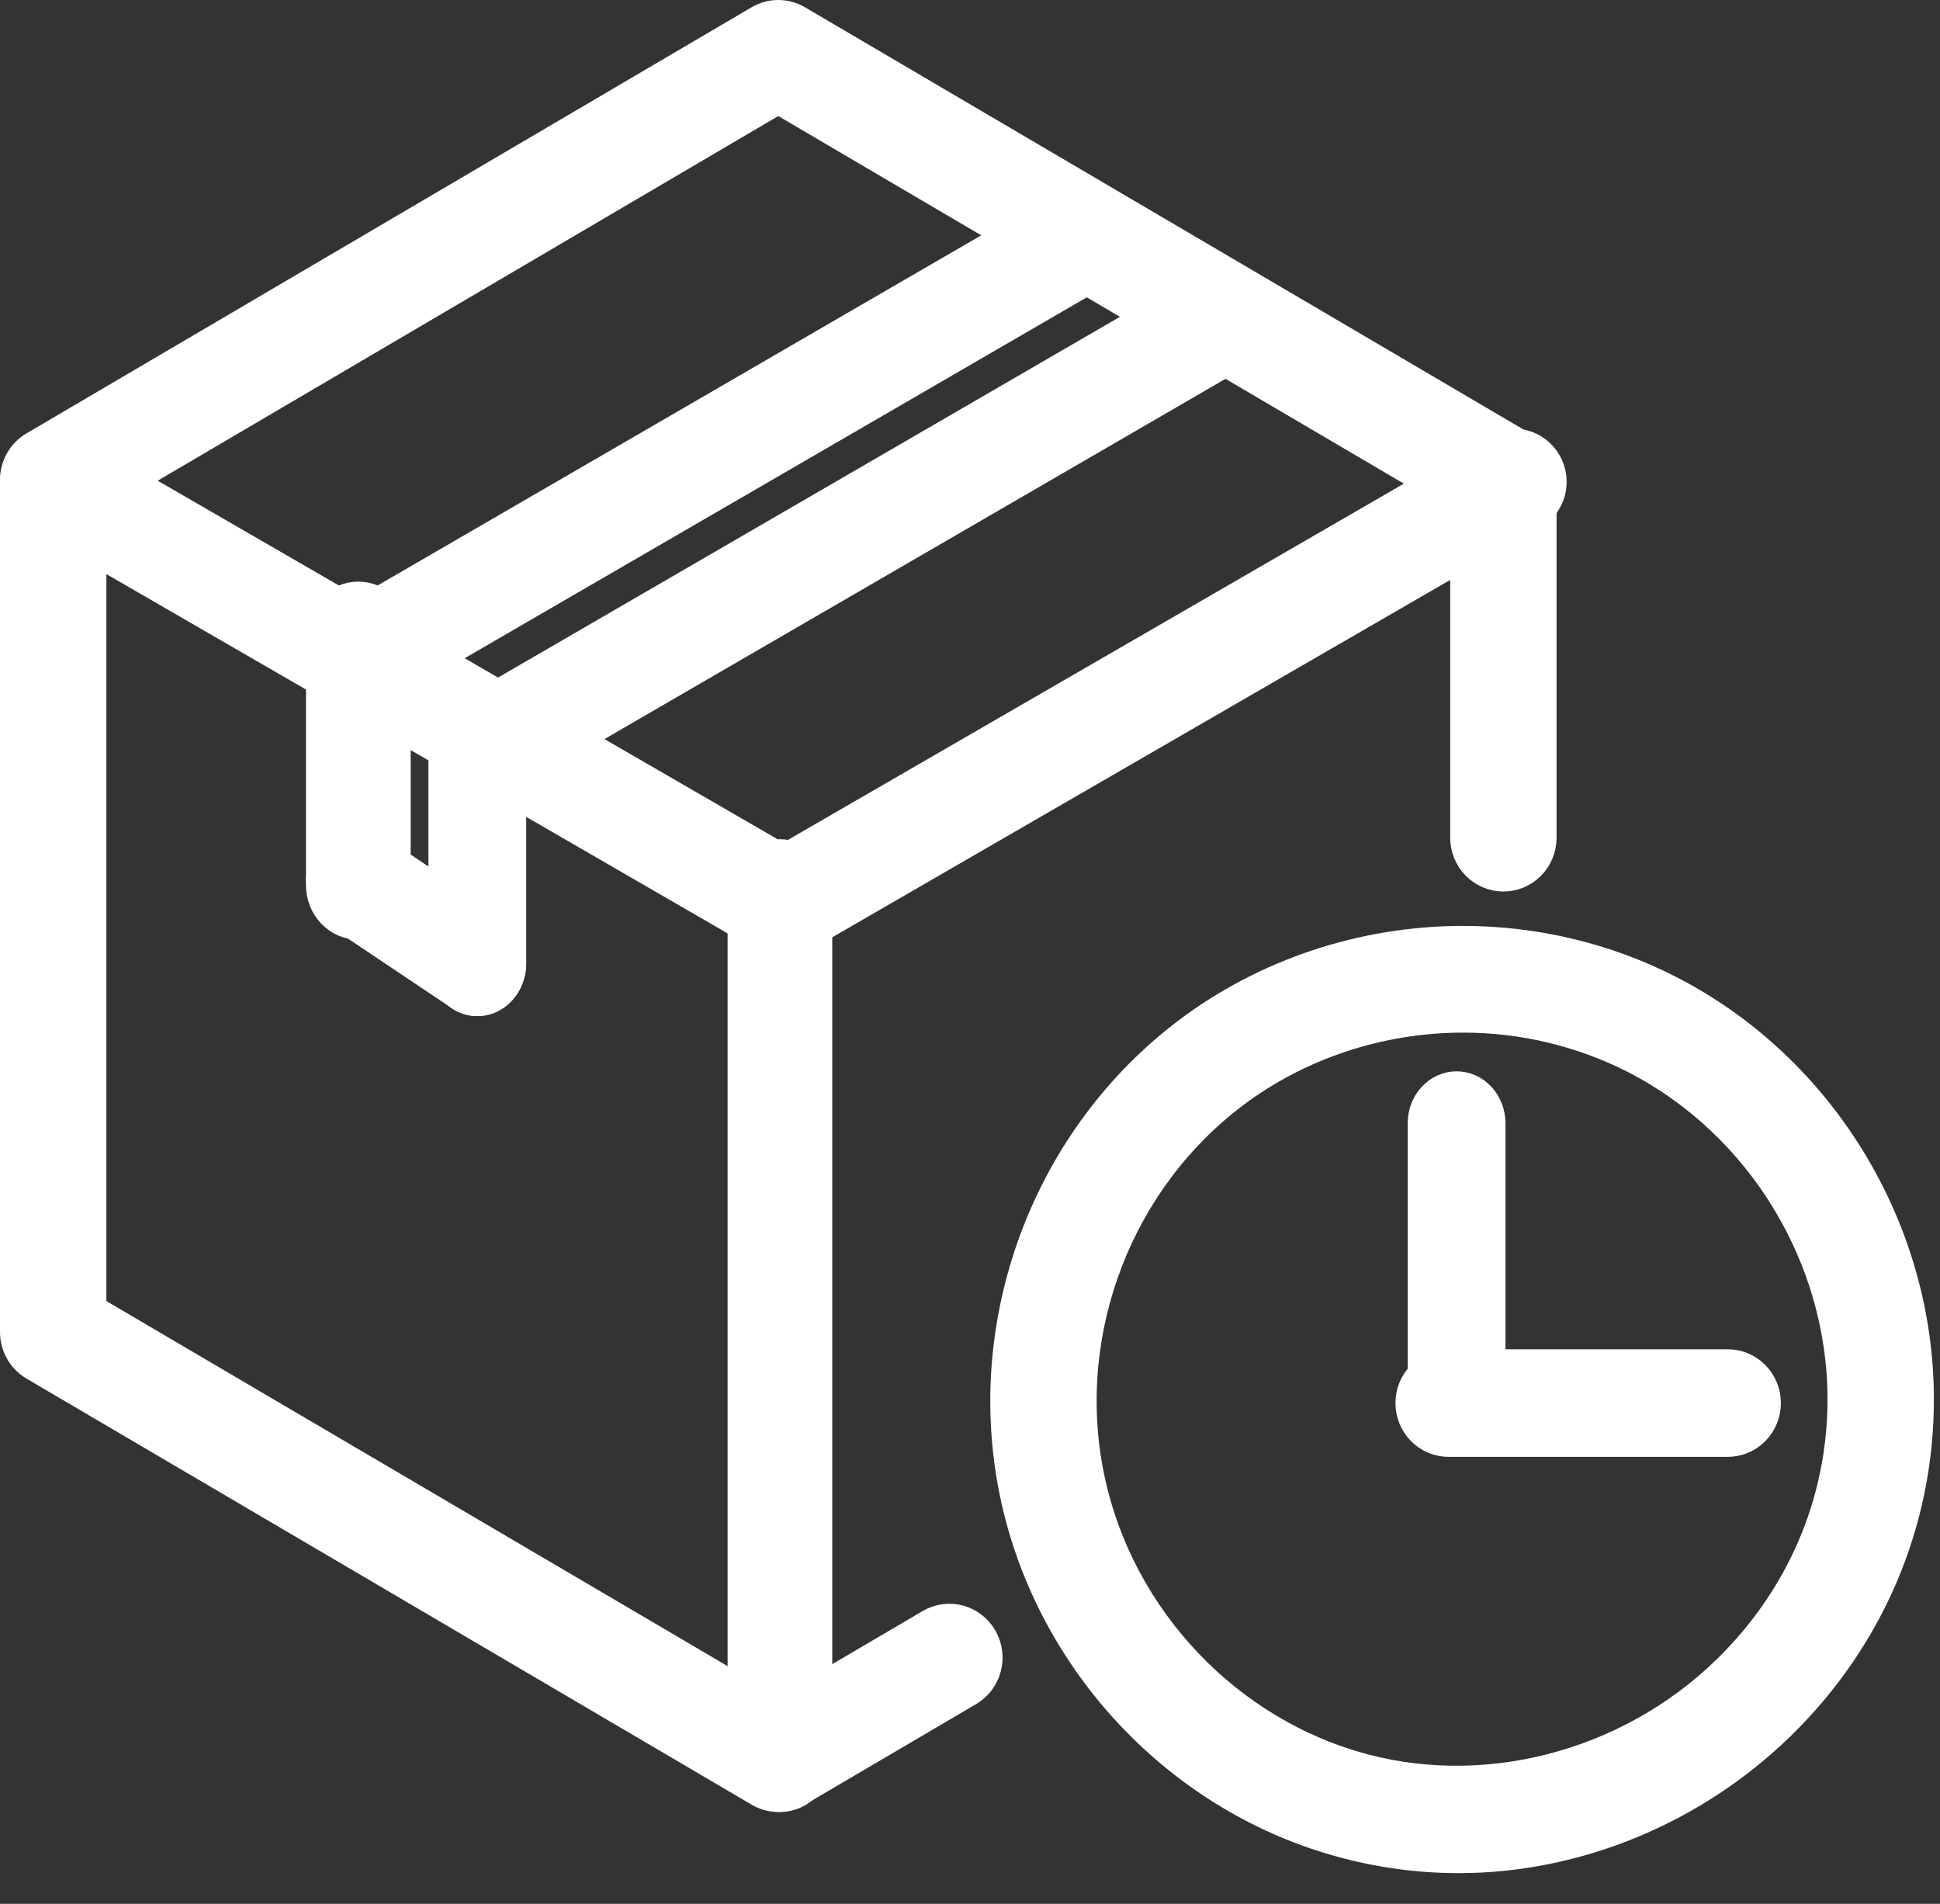
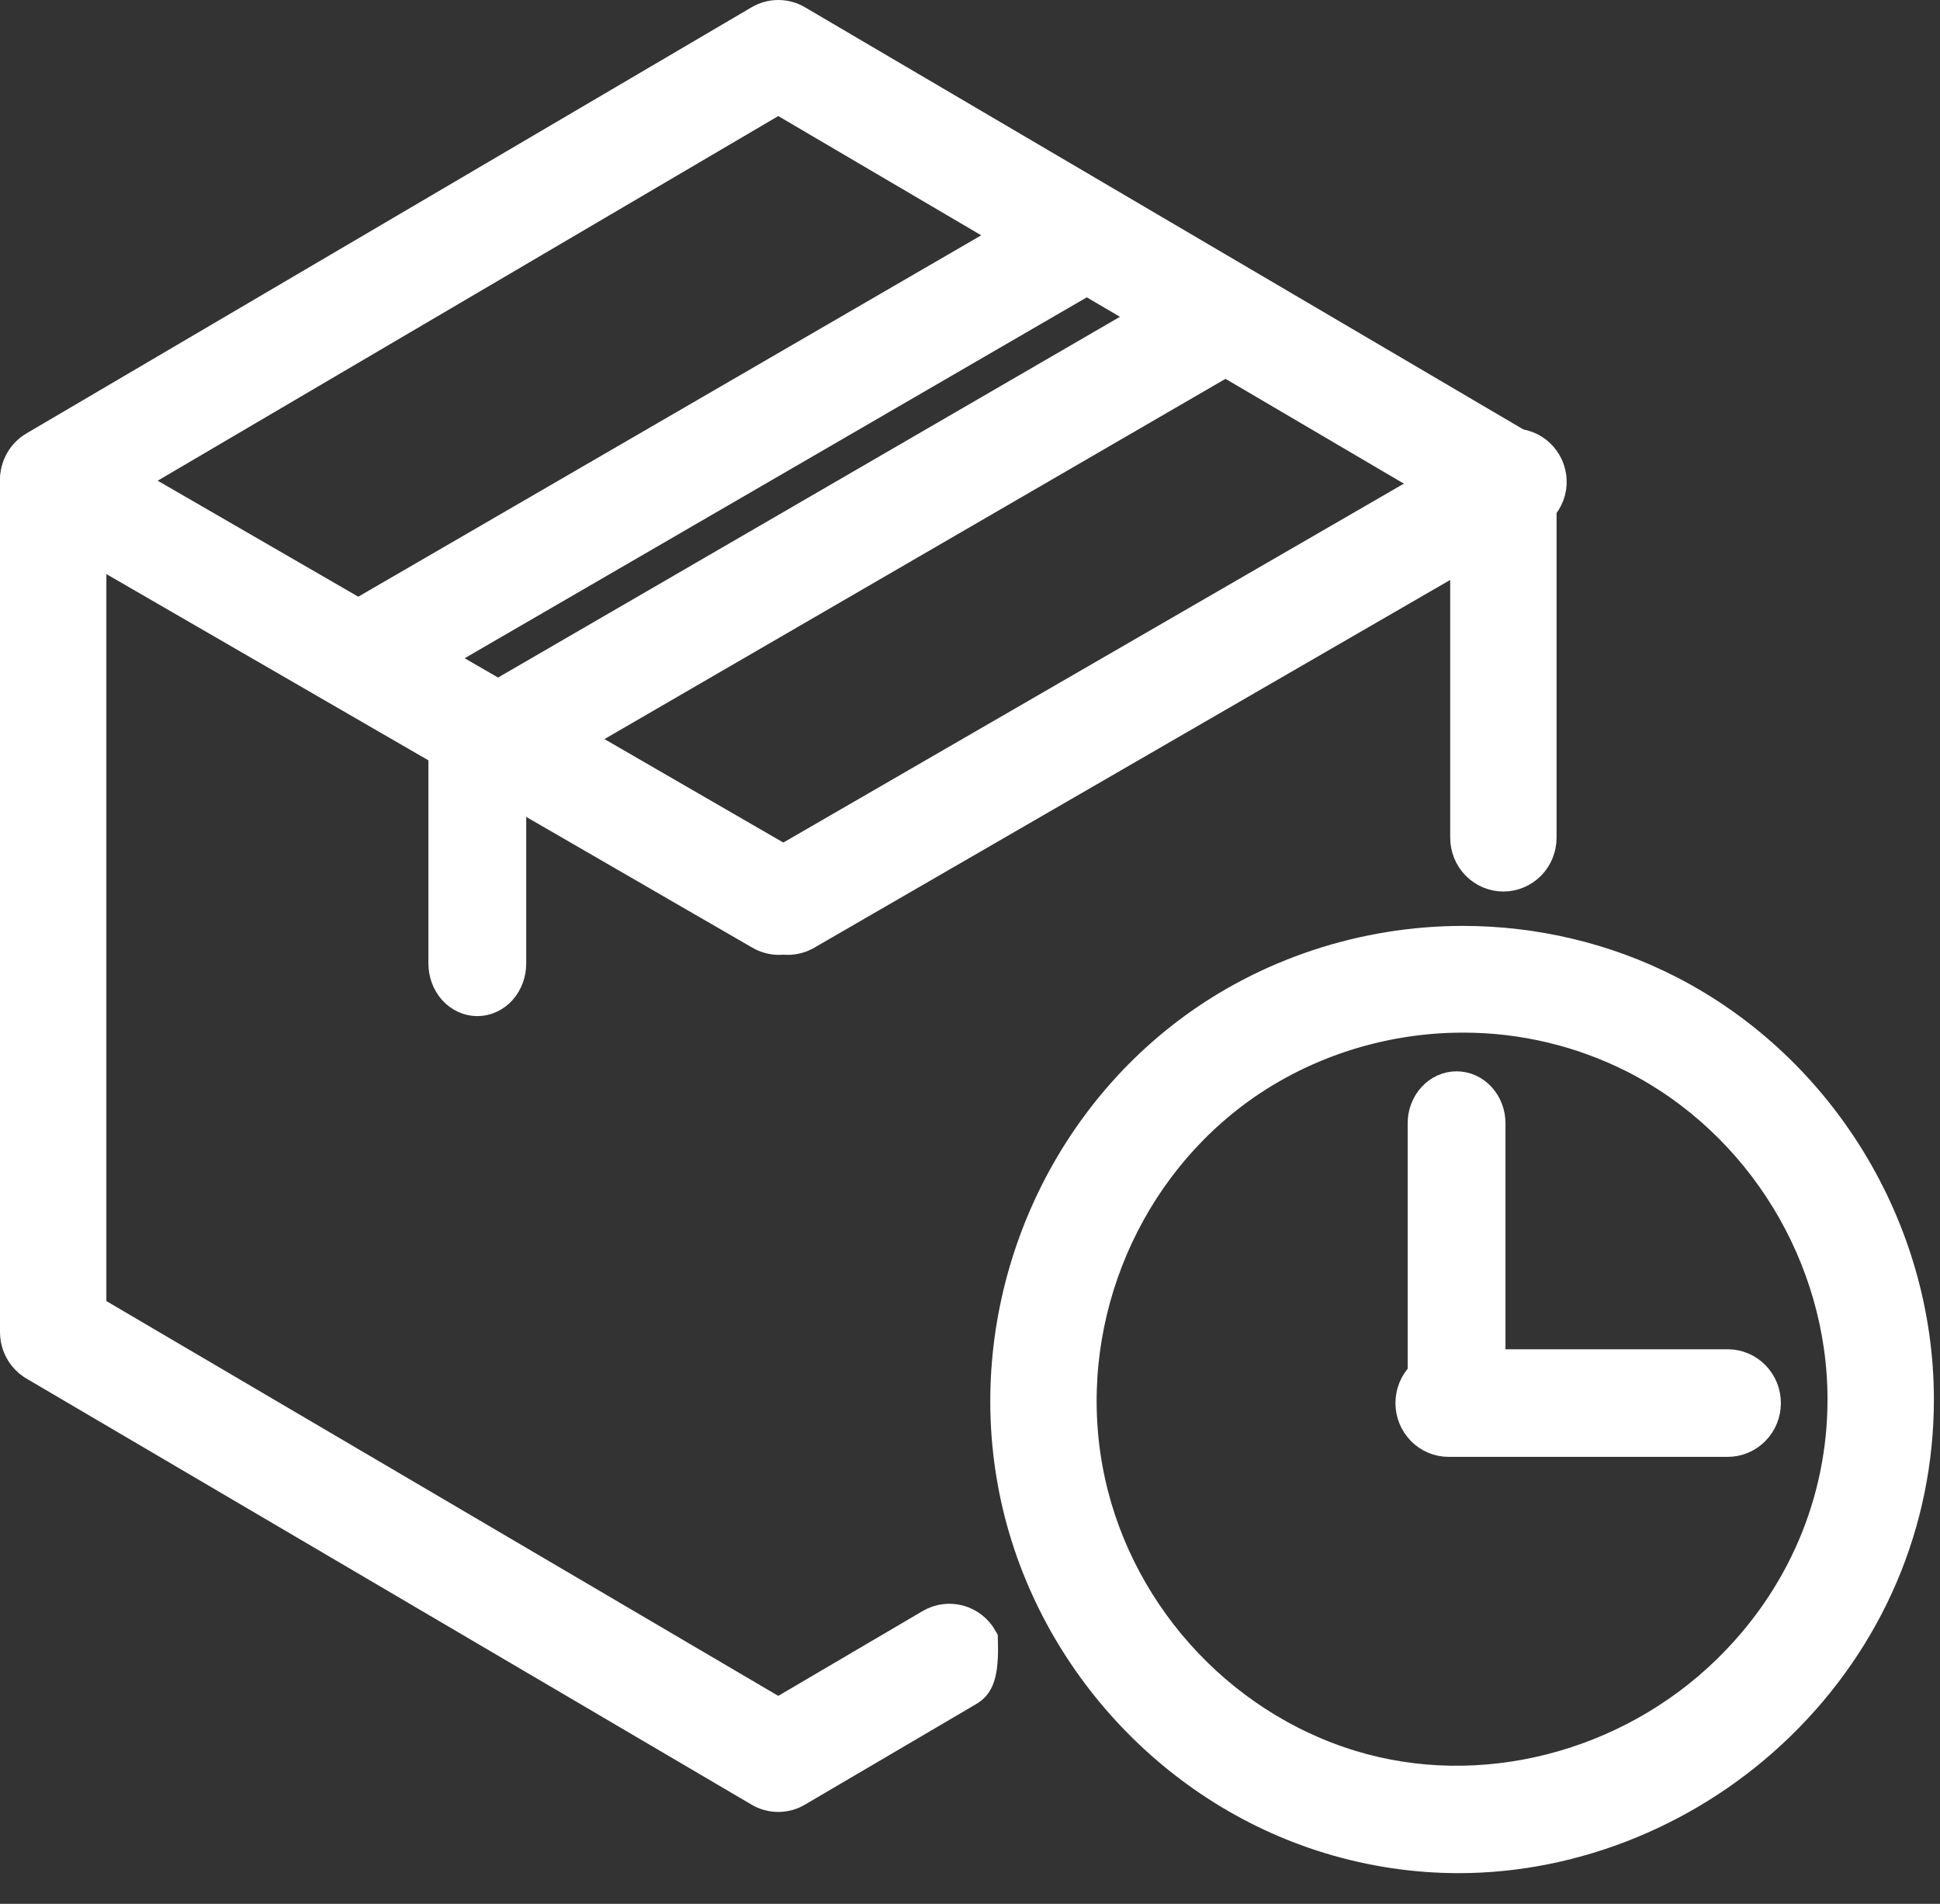
<svg xmlns="http://www.w3.org/2000/svg" width="53" height="52" viewBox="0 0 53 52" fill="none">
  <rect x="0" y="0" width="53" height="52" fill="#333333" stroke="none" />
  <path d="M39.793 38.957C39.571 38.957 39.359 38.86 39.202 38.688C39.045 38.515 38.957 38.281 38.957 38.037V30.68C38.957 30.436 39.045 30.203 39.202 30.03C39.359 29.858 39.571 29.761 39.793 29.761C40.015 29.761 40.227 29.858 40.384 30.03C40.541 30.203 40.629 30.436 40.629 30.68V38.037C40.629 38.281 40.541 38.515 40.384 38.688C40.227 38.86 40.015 38.957 39.793 38.957Z" fill="white" stroke="white" />
-   <path d="M47.2 39.291H39.576C39.323 39.291 39.08 39.189 38.902 39.007C38.723 38.825 38.623 38.579 38.623 38.322C38.623 38.064 38.723 37.818 38.902 37.636C39.08 37.454 39.323 37.352 39.576 37.352H47.2C47.453 37.352 47.695 37.454 47.874 37.636C48.053 37.818 48.153 38.064 48.153 38.322C48.153 38.579 48.053 38.825 47.874 39.007C47.695 39.189 47.453 39.291 47.2 39.291ZM21.262 48.989C21.095 48.99 20.931 48.945 20.786 48.859L0.977 37.222C0.832 37.137 0.711 37.014 0.628 36.867C0.544 36.719 0.5 36.552 0.5 36.382V13.107C0.5 12.761 0.681 12.44 0.977 12.268L20.786 0.63C20.931 0.545 21.095 0.5 21.262 0.5C21.43 0.5 21.594 0.545 21.739 0.63L41.548 12.268C41.693 12.353 41.814 12.475 41.897 12.623C41.981 12.77 42.025 12.937 42.025 13.107V22.88C42.025 23.137 41.925 23.384 41.746 23.566C41.567 23.747 41.325 23.85 41.072 23.85C40.819 23.85 40.577 23.747 40.398 23.566C40.219 23.384 40.119 23.137 40.119 22.88V13.667L21.262 2.59L2.406 13.667V35.822L21.262 46.899L25.465 44.43C25.684 44.304 25.943 44.27 26.186 44.337C26.429 44.404 26.636 44.567 26.762 44.788C26.888 45.01 26.922 45.274 26.858 45.521C26.794 45.769 26.636 45.98 26.419 46.11L21.739 48.858C21.594 48.944 21.43 48.989 21.262 48.989Z" fill="white" stroke="white" />
+   <path d="M47.2 39.291H39.576C39.323 39.291 39.08 39.189 38.902 39.007C38.723 38.825 38.623 38.579 38.623 38.322C38.623 38.064 38.723 37.818 38.902 37.636C39.08 37.454 39.323 37.352 39.576 37.352H47.2C47.453 37.352 47.695 37.454 47.874 37.636C48.053 37.818 48.153 38.064 48.153 38.322C48.153 38.579 48.053 38.825 47.874 39.007C47.695 39.189 47.453 39.291 47.2 39.291ZM21.262 48.989C21.095 48.99 20.931 48.945 20.786 48.859L0.977 37.222C0.832 37.137 0.711 37.014 0.628 36.867C0.544 36.719 0.5 36.552 0.5 36.382V13.107C0.5 12.761 0.681 12.44 0.977 12.268L20.786 0.63C20.931 0.545 21.095 0.5 21.262 0.5C21.43 0.5 21.594 0.545 21.739 0.63L41.548 12.268C41.693 12.353 41.814 12.475 41.897 12.623C41.981 12.77 42.025 12.937 42.025 13.107V22.88C42.025 23.137 41.925 23.384 41.746 23.566C41.567 23.747 41.325 23.85 41.072 23.85C40.819 23.85 40.577 23.747 40.398 23.566C40.219 23.384 40.119 23.137 40.119 22.88V13.667L21.262 2.59L2.406 13.667V35.822L21.262 46.899L25.465 44.43C25.684 44.304 25.943 44.27 26.186 44.337C26.429 44.404 26.636 44.567 26.762 44.788C26.794 45.769 26.636 45.98 26.419 46.11L21.739 48.858C21.594 48.944 21.43 48.989 21.262 48.989Z" fill="white" stroke="white" />
  <path d="M39.852 50.661C38.666 50.661 37.485 50.484 36.34 50.135C31.953 48.798 28.585 45.013 27.755 40.489C26.911 35.885 28.77 31.091 32.494 28.274C34.612 26.672 37.265 25.789 39.966 25.789C41.92 25.789 43.855 26.251 45.564 27.128C49.677 29.234 52.333 33.589 52.333 38.222C52.333 41.562 50.993 44.705 48.559 47.071C46.214 49.352 43.04 50.661 39.852 50.661ZM39.966 27.704C37.677 27.704 35.43 28.45 33.64 29.803C30.489 32.187 28.915 36.246 29.63 40.142C30.331 43.969 33.183 47.172 36.893 48.301C40.464 49.39 44.501 48.35 47.233 45.694C49.294 43.693 50.427 41.039 50.427 38.222C50.427 34.301 48.178 30.616 44.698 28.833C43.231 28.088 41.61 27.701 39.966 27.704ZM9.814 18.924C9.605 18.924 9.4 18.855 9.234 18.726C9.067 18.598 8.947 18.418 8.893 18.215C8.839 18.011 8.853 17.795 8.933 17.6C9.013 17.405 9.155 17.242 9.337 17.137L29.149 5.647C29.257 5.583 29.377 5.542 29.502 5.524C29.627 5.507 29.753 5.515 29.875 5.547C29.996 5.58 30.11 5.636 30.21 5.713C30.31 5.789 30.394 5.885 30.456 5.994C30.519 6.104 30.56 6.224 30.576 6.35C30.593 6.475 30.584 6.602 30.551 6.724C30.518 6.846 30.461 6.96 30.384 7.06C30.307 7.16 30.211 7.243 30.102 7.305L10.29 18.795C10.146 18.88 9.982 18.924 9.814 18.924ZM13.627 21.136C13.417 21.136 13.213 21.066 13.047 20.938C12.88 20.81 12.76 20.63 12.706 20.426C12.651 20.223 12.665 20.007 12.746 19.812C12.826 19.617 12.968 19.454 13.15 19.349L32.962 7.859C33.07 7.795 33.19 7.753 33.315 7.736C33.439 7.719 33.566 7.727 33.688 7.759C33.809 7.792 33.923 7.848 34.023 7.924C34.123 8.001 34.206 8.097 34.269 8.206C34.332 8.316 34.373 8.436 34.389 8.562C34.405 8.687 34.397 8.814 34.364 8.936C34.331 9.058 34.274 9.172 34.197 9.272C34.12 9.371 34.024 9.455 33.915 9.517L14.103 21.007C13.958 21.091 13.794 21.136 13.627 21.136Z" fill="white" stroke="white" />
  <path d="M13.04 27.253C12.818 27.253 12.606 27.154 12.449 26.979C12.292 26.803 12.204 26.565 12.204 26.316V19.829C12.204 19.581 12.292 19.343 12.449 19.167C12.606 18.991 12.818 18.893 13.04 18.893C13.262 18.893 13.475 18.991 13.631 19.167C13.788 19.343 13.876 19.581 13.876 19.829V26.316C13.876 26.565 13.788 26.803 13.631 26.979C13.475 27.154 13.262 27.253 13.04 27.253Z" fill="white" stroke="white" />
-   <path d="M13.04 27.252C12.894 27.252 12.75 27.208 12.624 27.122L9.283 24.884C9.187 24.821 9.103 24.736 9.035 24.635C8.968 24.534 8.918 24.419 8.89 24.295C8.861 24.172 8.853 24.043 8.867 23.916C8.882 23.79 8.917 23.668 8.972 23.557C9.027 23.446 9.101 23.349 9.188 23.271C9.276 23.194 9.376 23.137 9.482 23.105C9.589 23.072 9.7 23.064 9.809 23.081C9.918 23.099 10.023 23.141 10.118 23.205L13.459 25.444C13.618 25.551 13.743 25.715 13.813 25.913C13.883 26.11 13.896 26.328 13.848 26.535C13.8 26.741 13.695 26.923 13.549 27.052C13.403 27.182 13.224 27.253 13.04 27.252Z" fill="white" stroke="white" />
-   <path d="M9.79 25.165C9.543 25.165 9.307 25.061 9.133 24.877C8.958 24.692 8.86 24.442 8.86 24.181V17.368C8.86 17.107 8.958 16.857 9.133 16.673C9.307 16.488 9.543 16.385 9.79 16.385C10.036 16.385 10.273 16.488 10.447 16.673C10.621 16.857 10.719 17.107 10.719 17.368V24.181C10.719 24.442 10.621 24.692 10.447 24.877C10.273 25.061 10.036 25.165 9.79 25.165ZM21.307 48.99C21.061 48.99 20.825 48.886 20.65 48.702C20.476 48.517 20.378 48.267 20.378 48.006V24.404C20.378 24.144 20.476 23.893 20.65 23.709C20.825 23.525 21.061 23.421 21.307 23.421C21.554 23.421 21.79 23.525 21.965 23.709C22.139 23.893 22.237 24.144 22.237 24.404V48.006C22.237 48.267 22.139 48.517 21.965 48.702C21.79 48.886 21.554 48.99 21.307 48.99Z" fill="white" stroke="white" />
  <path d="M21.282 25.58C21.115 25.58 20.951 25.536 20.806 25.452L0.982 13.99C0.873 13.928 0.777 13.844 0.7 13.745C0.623 13.645 0.566 13.531 0.533 13.41C0.5 13.288 0.492 13.161 0.508 13.036C0.524 12.911 0.565 12.791 0.628 12.682C0.691 12.573 0.774 12.477 0.874 12.4C0.974 12.324 1.088 12.268 1.21 12.236C1.332 12.204 1.458 12.196 1.583 12.213C1.708 12.23 1.828 12.272 1.936 12.335L21.76 23.798C21.942 23.903 22.084 24.066 22.164 24.26C22.244 24.454 22.258 24.67 22.204 24.873C22.149 25.076 22.03 25.256 21.863 25.384C21.696 25.511 21.492 25.581 21.282 25.58Z" fill="white" stroke="white" />
  <path d="M21.519 25.58C21.309 25.581 21.105 25.511 20.938 25.384C20.771 25.256 20.651 25.076 20.597 24.873C20.543 24.67 20.557 24.454 20.637 24.26C20.717 24.066 20.859 23.903 21.041 23.798L40.865 12.335C40.973 12.272 41.093 12.23 41.218 12.213C41.343 12.196 41.469 12.204 41.591 12.236C41.713 12.268 41.827 12.324 41.927 12.4C42.026 12.477 42.11 12.573 42.173 12.682C42.236 12.791 42.277 12.911 42.293 13.036C42.309 13.161 42.301 13.288 42.268 13.41C42.235 13.531 42.178 13.645 42.101 13.745C42.024 13.844 41.928 13.928 41.819 13.99L21.995 25.452C21.85 25.536 21.686 25.58 21.519 25.58Z" fill="white" stroke="white" />
</svg>